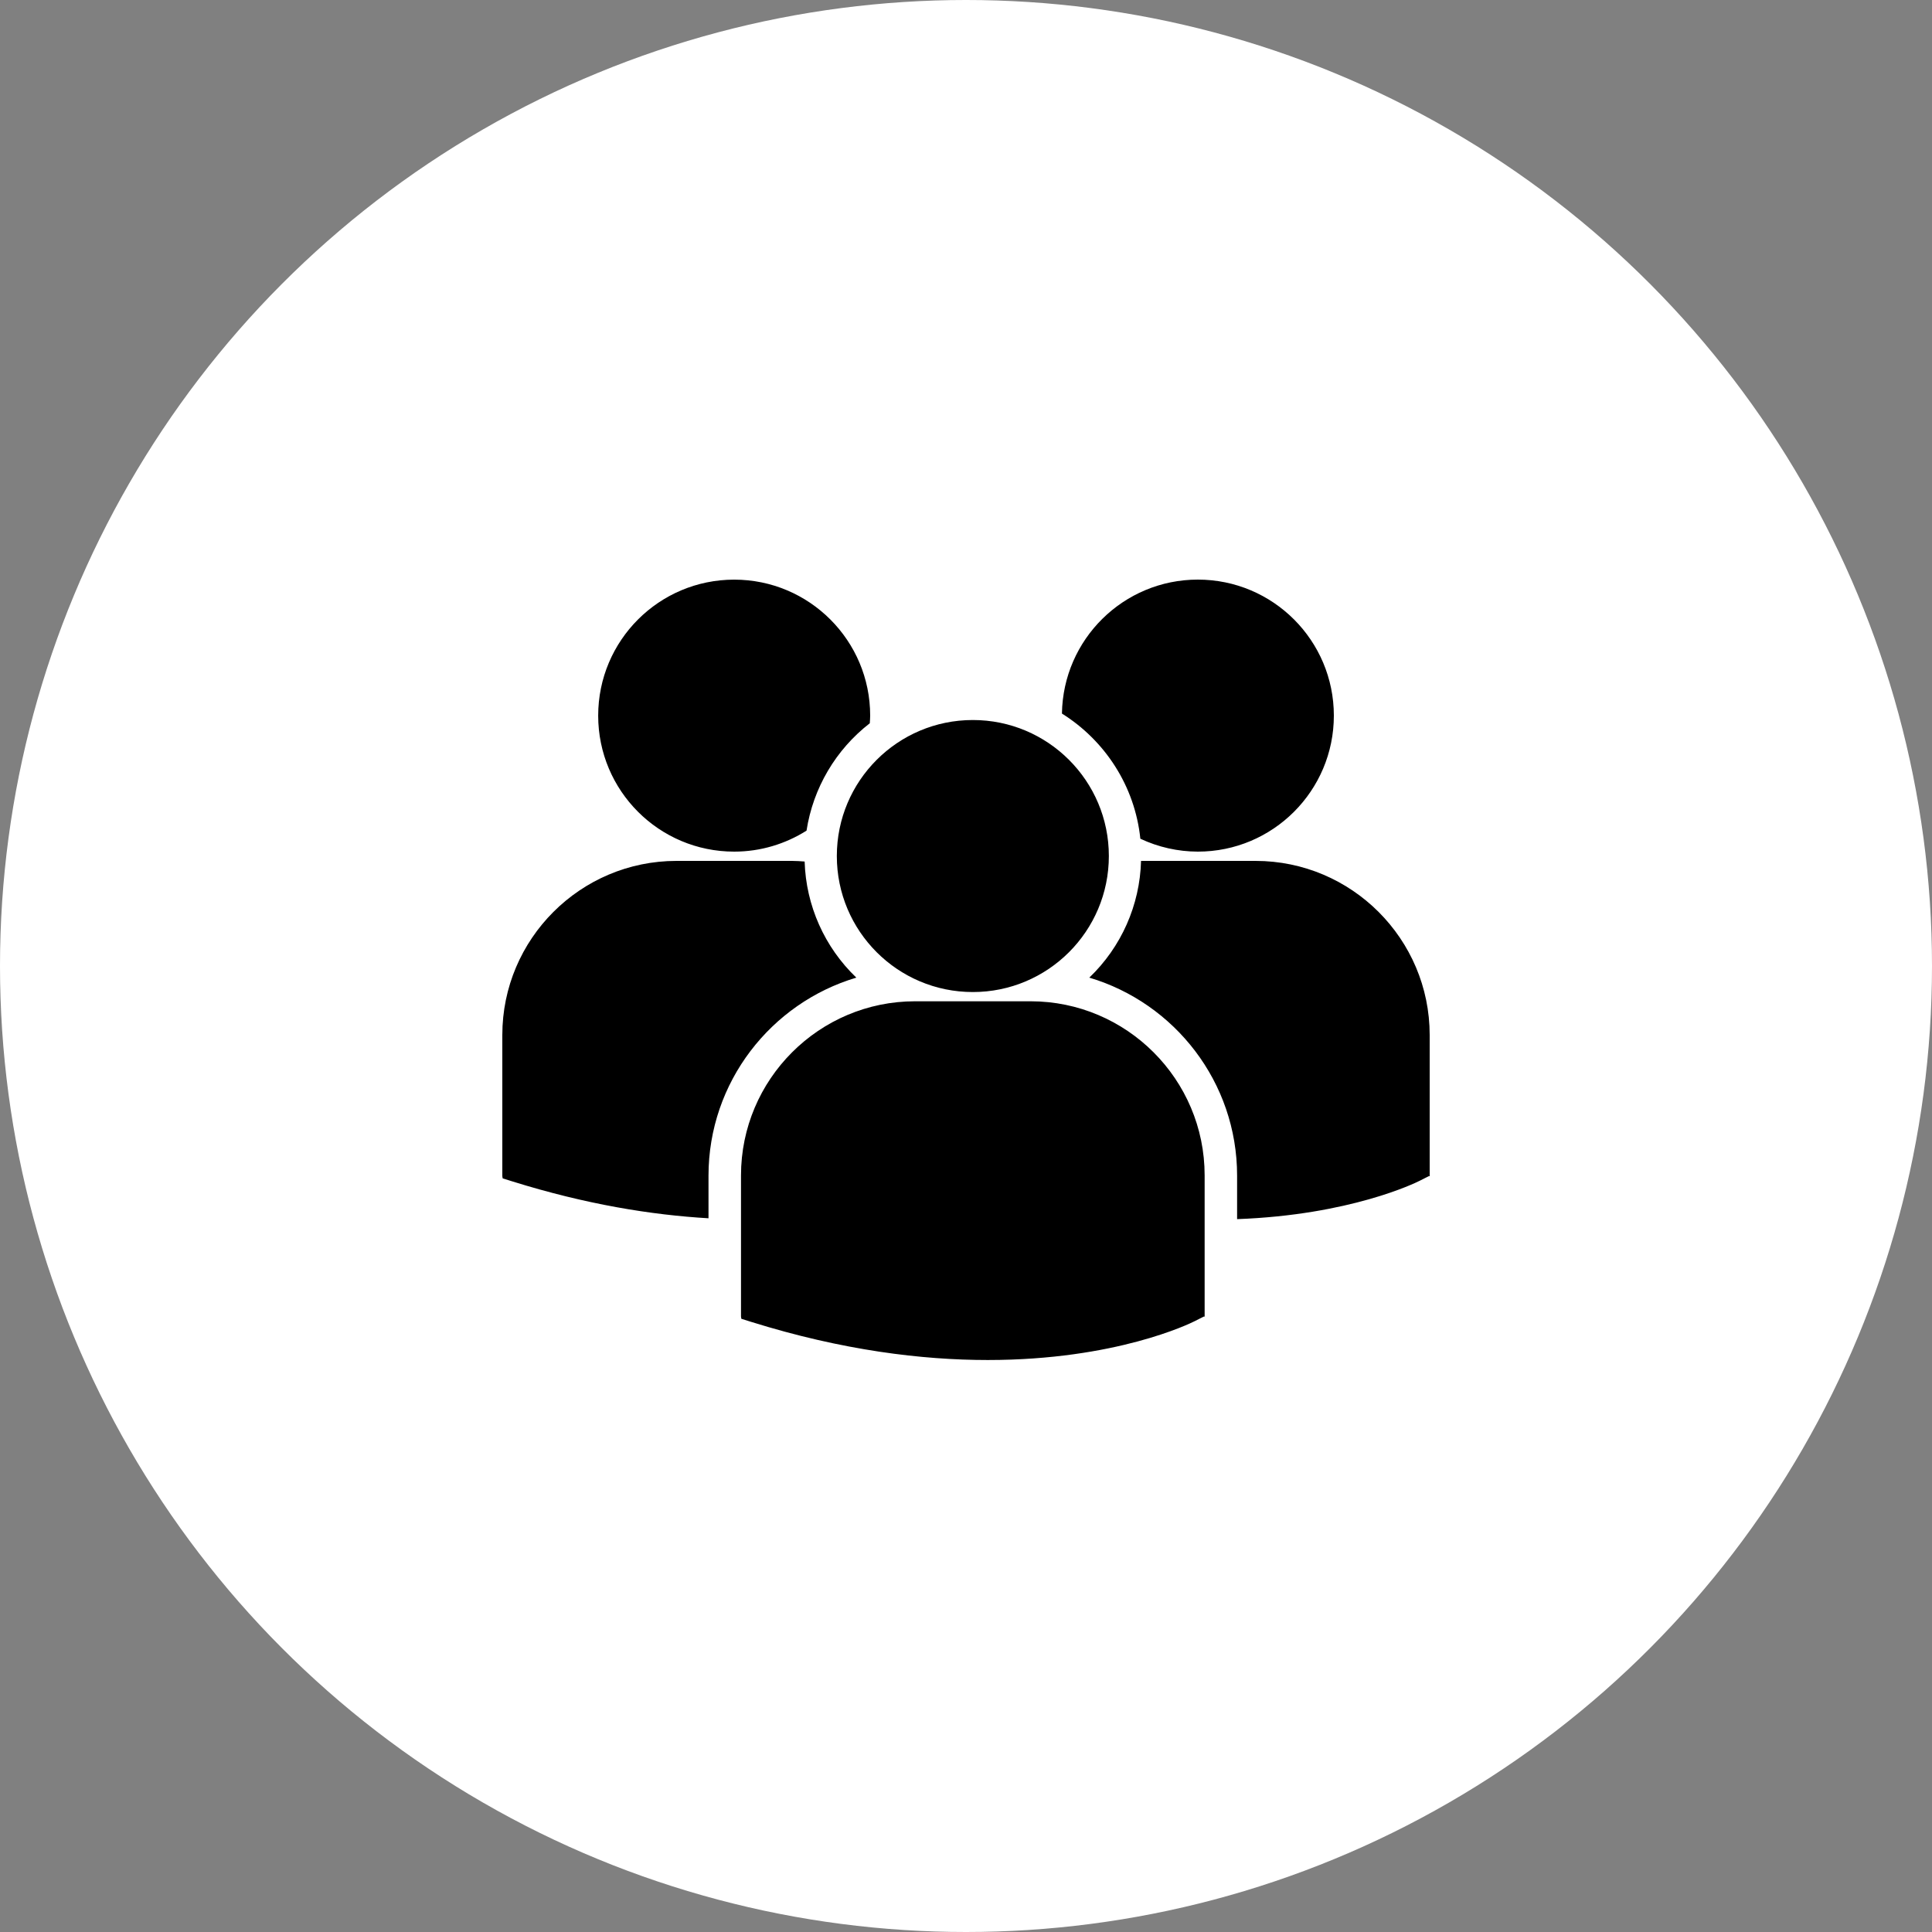
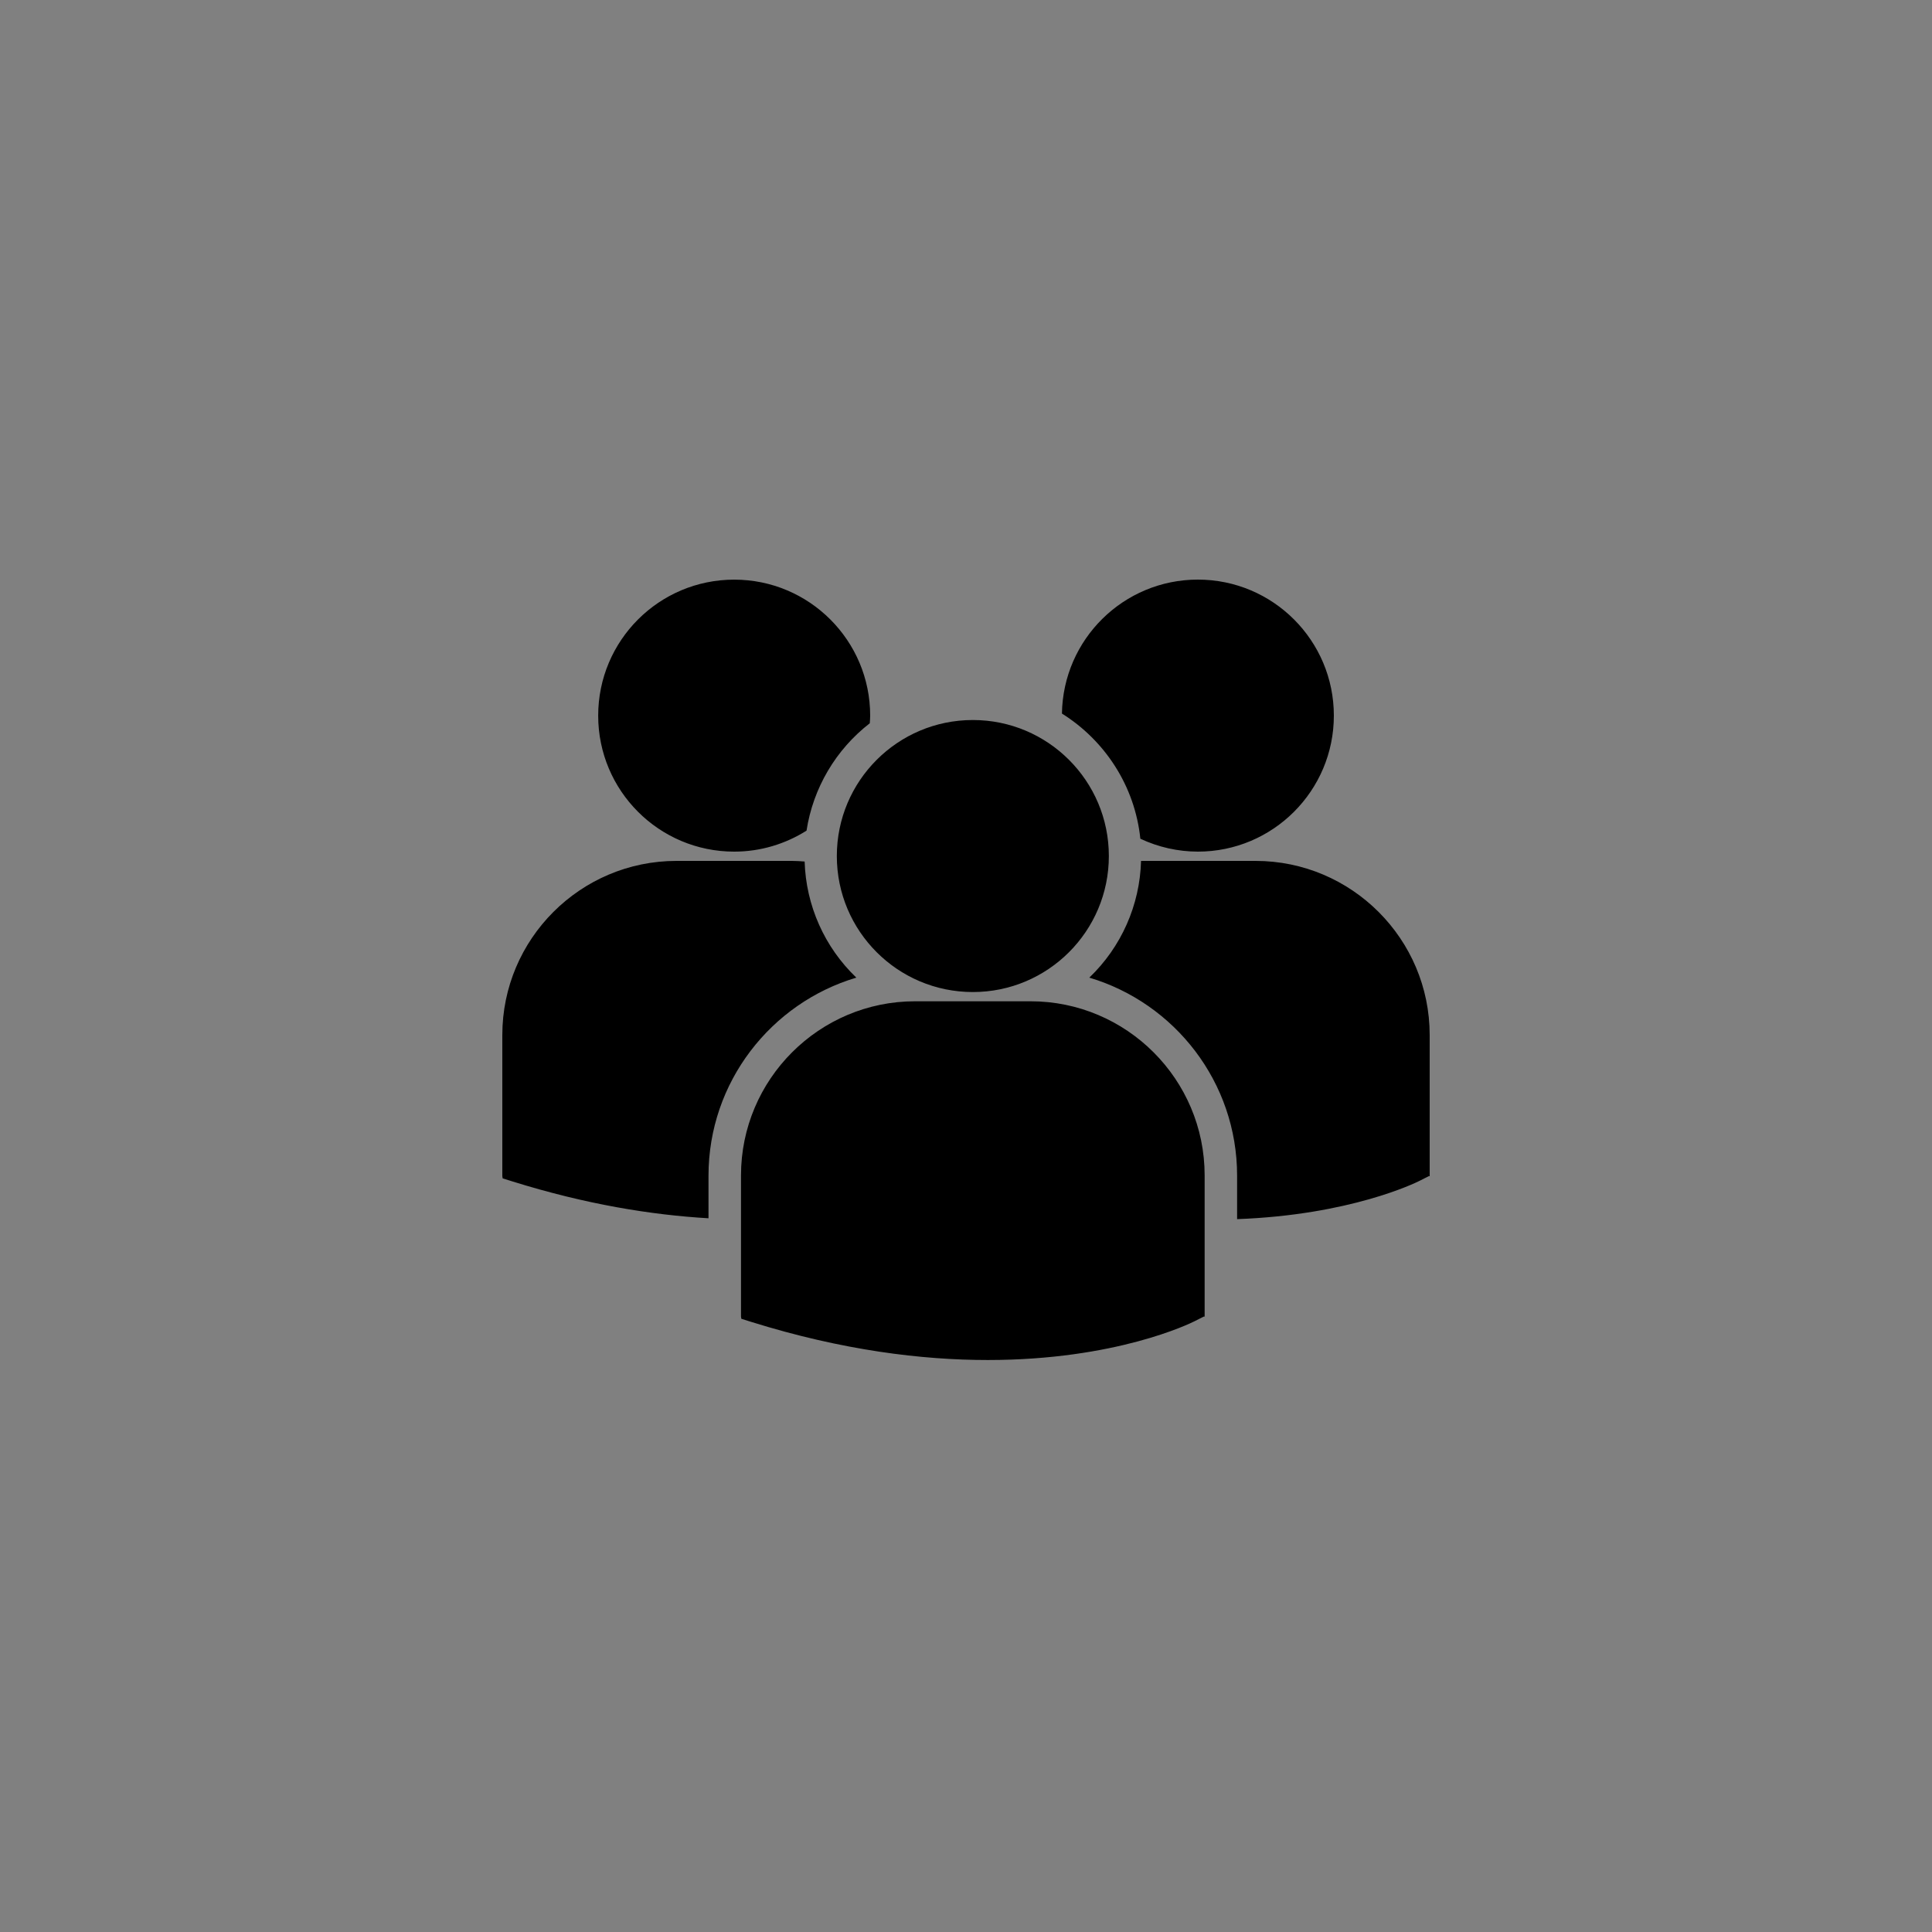
<svg xmlns="http://www.w3.org/2000/svg" width="50" height="50" viewBox="0 0 50 50" fill="none">
  <rect x="0" y="0" width="50" height="50" fill="#808080" stroke="none" />
-   <circle cx="25" cy="25" r="25" fill="white" />
  <path d="M27.483 18.467C28.593 19.162 29.371 20.34 29.512 21.706C29.978 21.925 30.486 22.039 31 22.04C32.944 22.04 34.52 20.464 34.52 18.52C34.52 16.576 32.944 15 31 15C29.074 15.001 27.512 16.548 27.483 18.467ZM25.177 25.674C27.121 25.674 28.697 24.097 28.697 22.154C28.697 20.21 27.121 18.634 25.177 18.634C23.233 18.634 21.657 20.21 21.657 22.154C21.657 24.098 23.233 25.674 25.177 25.674ZM26.67 25.913H23.683C21.198 25.913 19.177 27.935 19.177 30.42V34.073L19.186 34.13L19.437 34.209C21.809 34.95 23.869 35.197 25.565 35.197C28.878 35.197 30.797 34.253 30.916 34.193L31.151 34.074H31.176V30.42C31.177 27.935 29.155 25.913 26.67 25.913ZM32.493 22.28H29.53C29.5 23.424 29.018 24.51 28.191 25.301C30.4 25.958 32.016 28.006 32.016 30.426V31.551C34.942 31.444 36.629 30.615 36.74 30.559L36.975 30.44H37V26.786C37 24.301 34.978 22.28 32.493 22.28ZM19.001 22.04C19.689 22.04 20.33 21.839 20.873 21.497C21.043 20.395 21.629 19.401 22.51 18.718C22.514 18.653 22.52 18.587 22.52 18.521C22.52 16.577 20.944 15.001 19.001 15.001C17.056 15.001 15.481 16.577 15.481 18.521C15.481 20.464 17.056 22.04 19.001 22.04ZM22.162 25.301C21.339 24.514 20.858 23.435 20.824 22.296C20.714 22.288 20.605 22.28 20.493 22.28H17.507C15.022 22.28 13 24.301 13 26.786V30.439L13.009 30.496L13.261 30.575C15.163 31.169 16.861 31.443 18.336 31.529V30.426C18.337 28.006 19.952 25.959 22.162 25.301Z" fill="black" />
</svg>